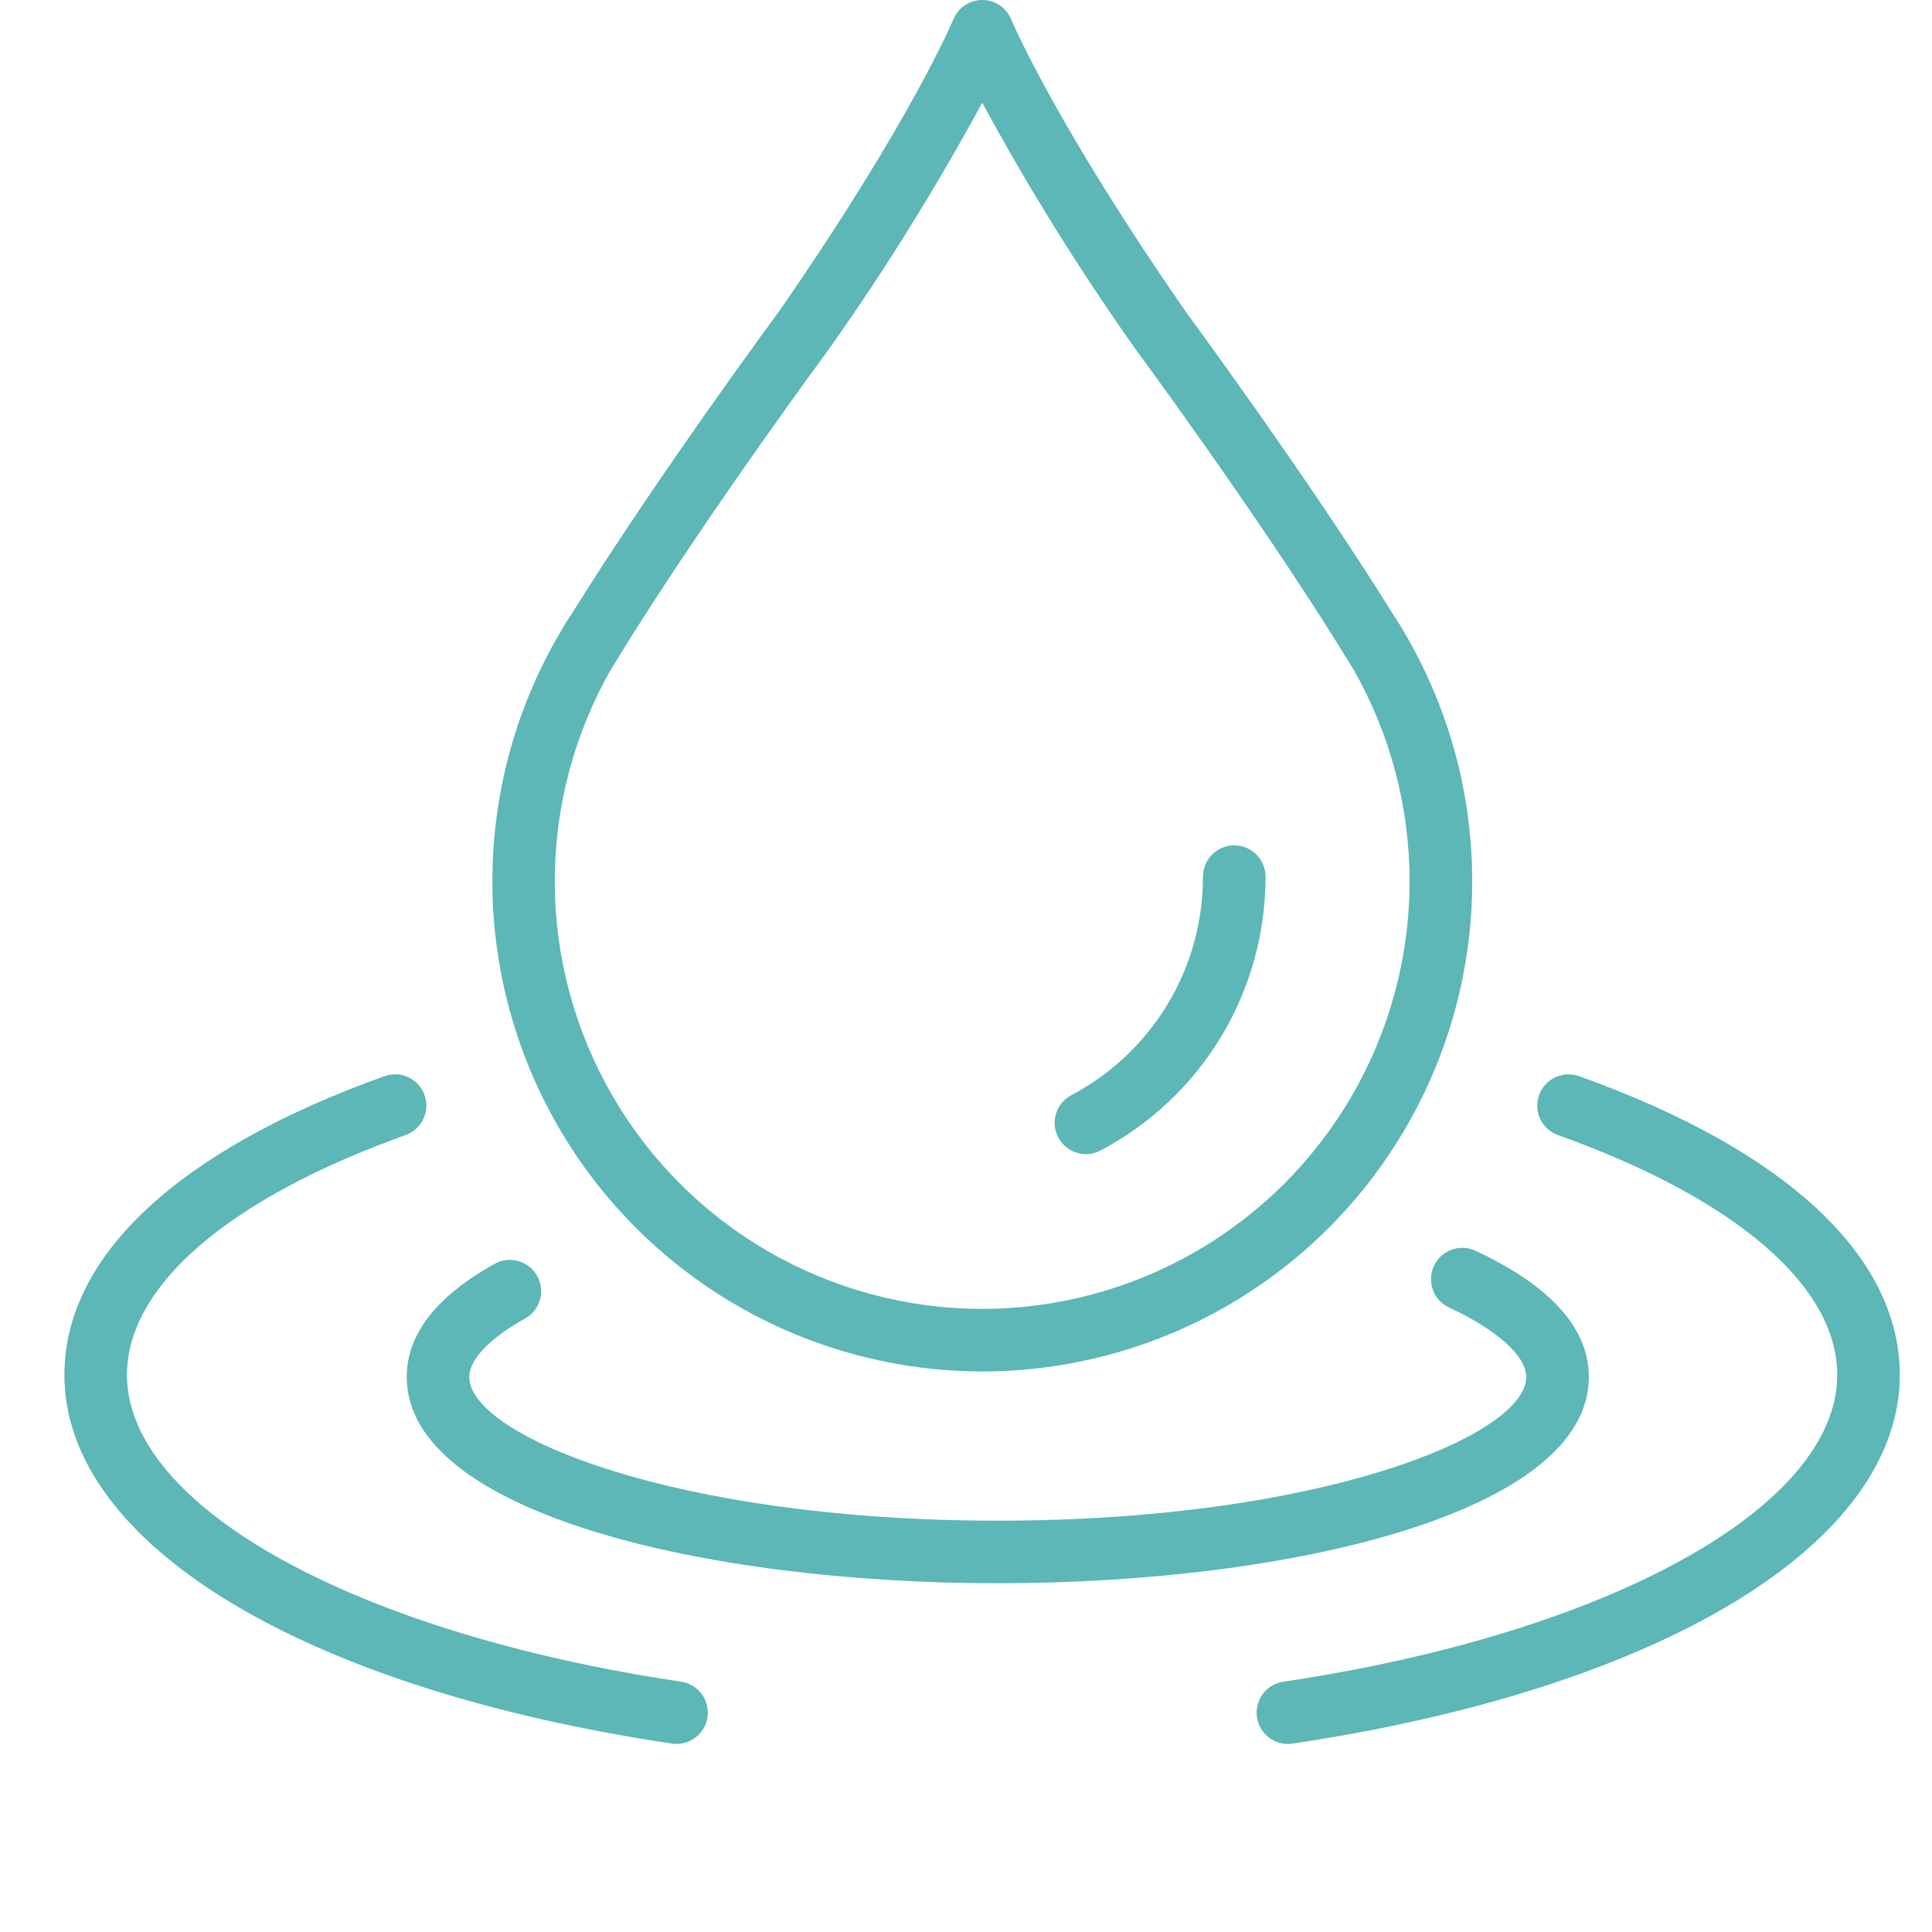
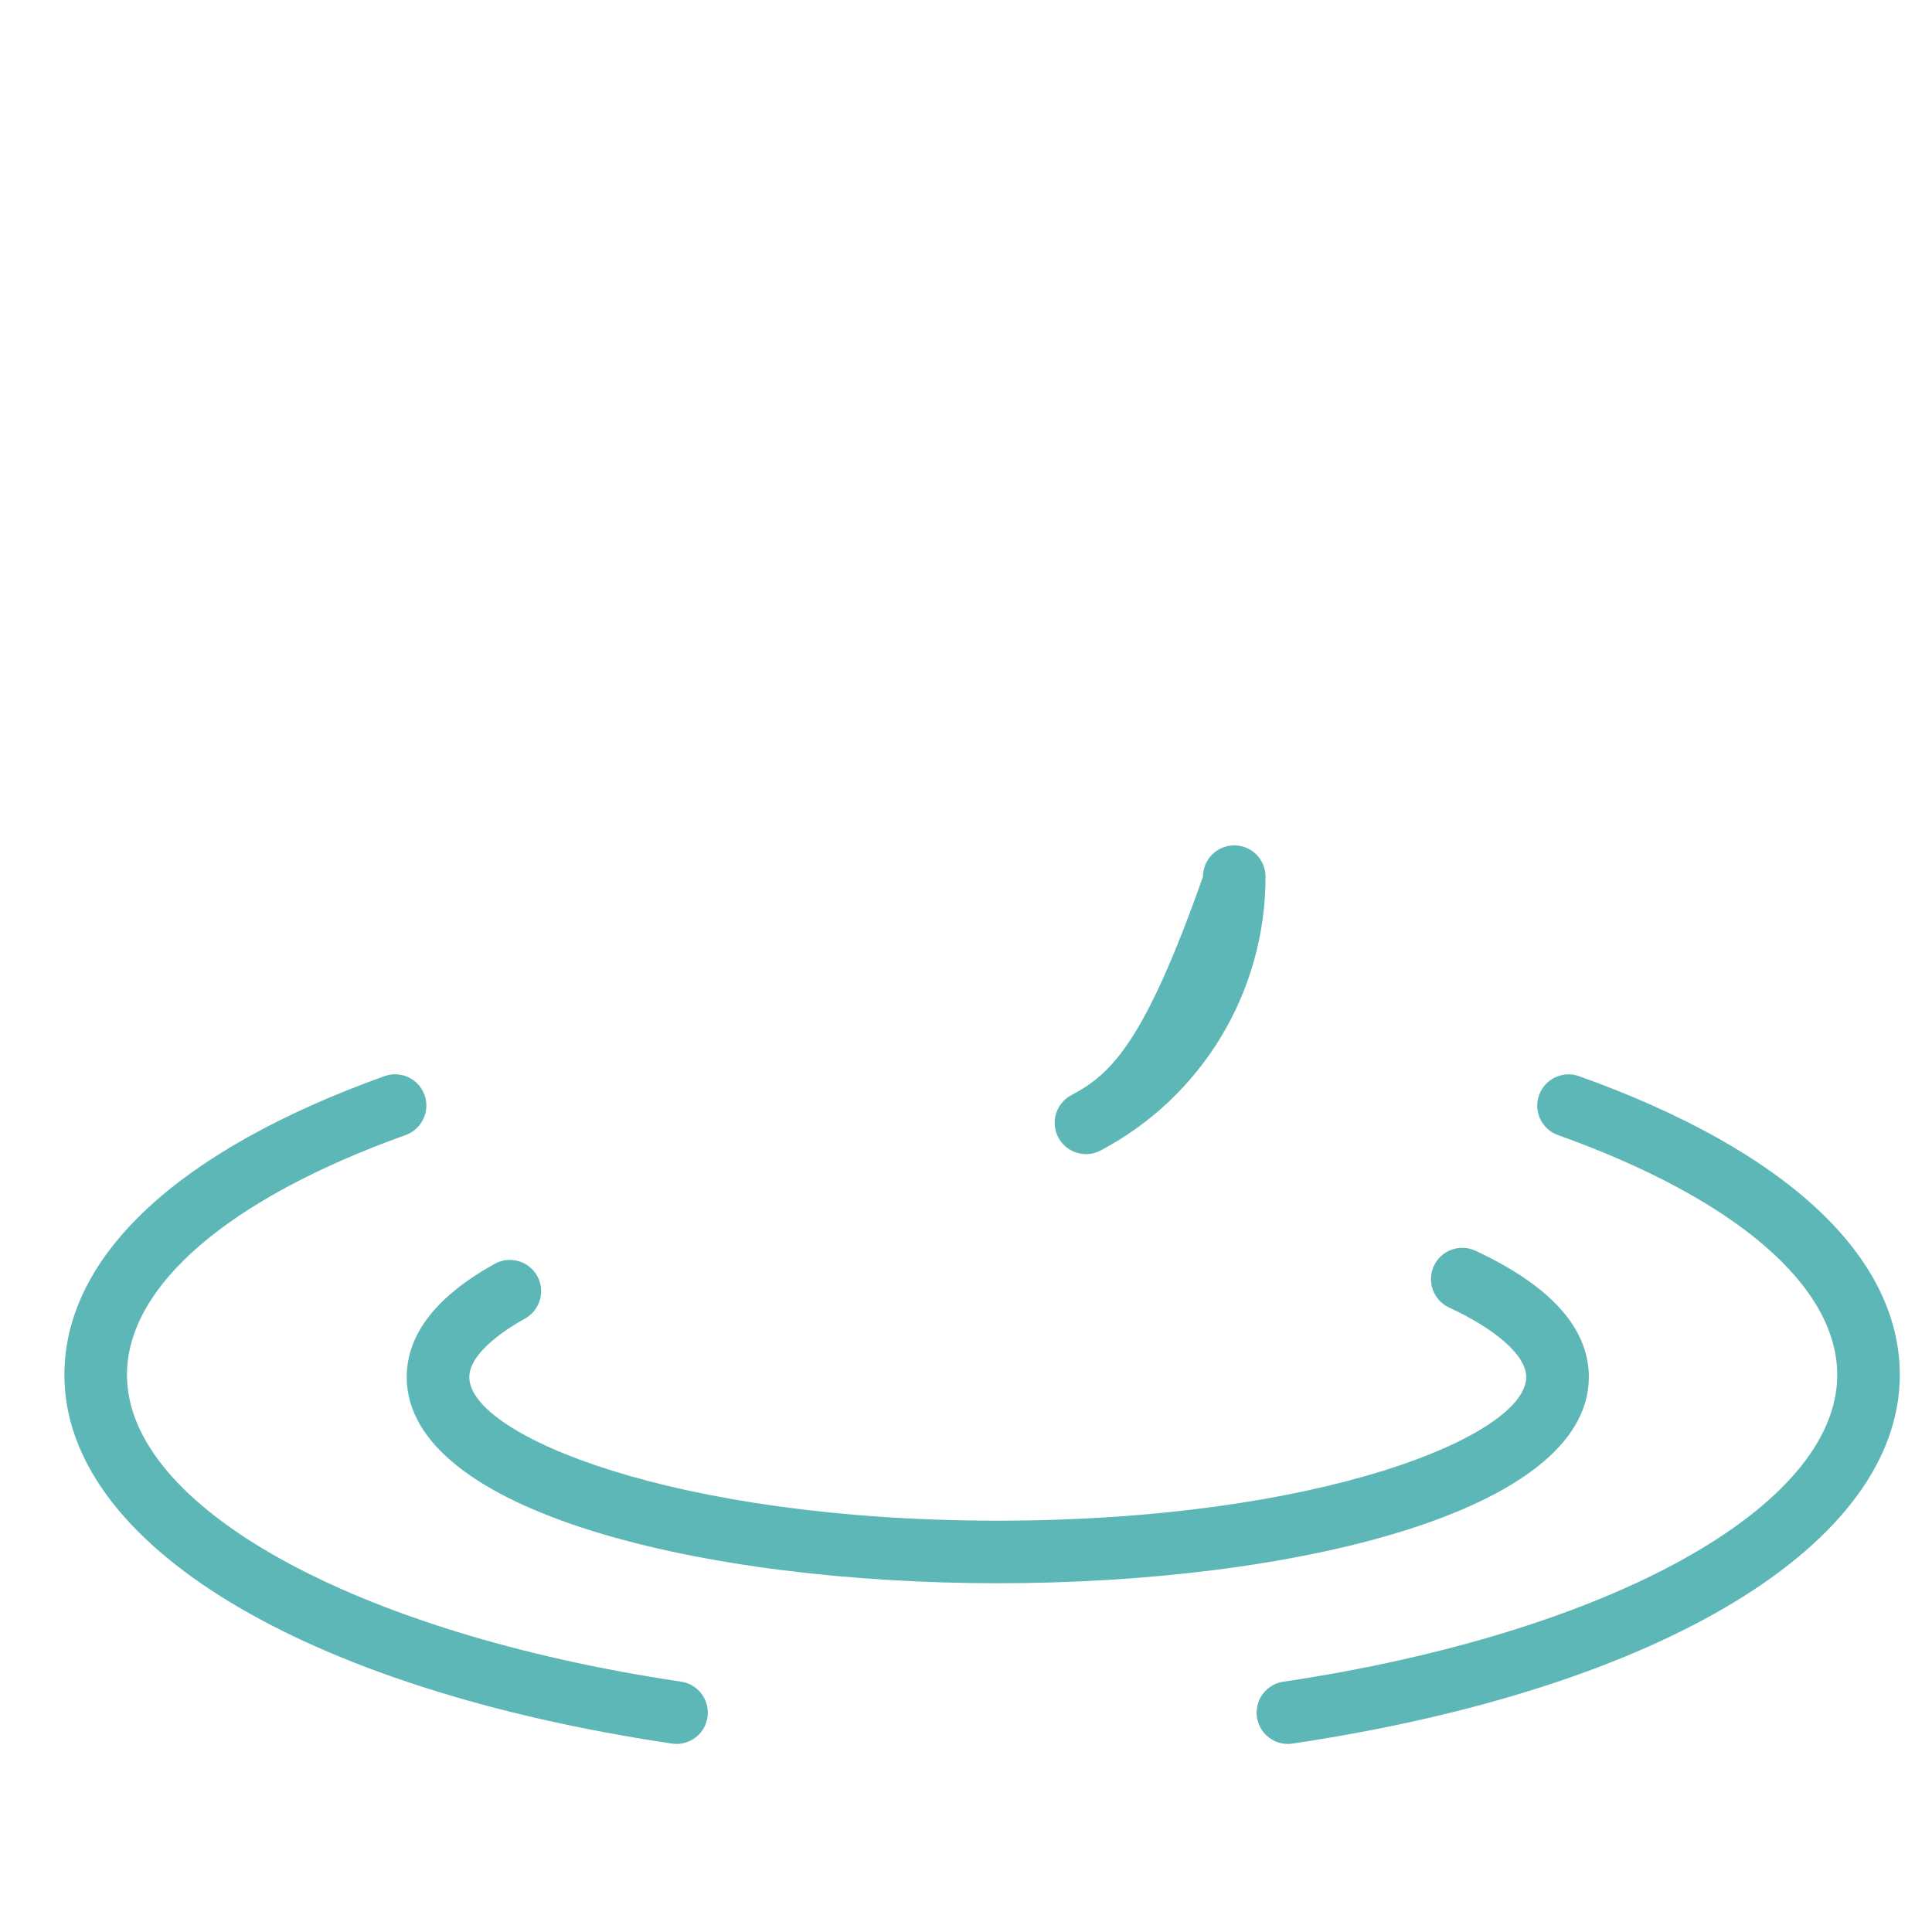
<svg xmlns="http://www.w3.org/2000/svg" width="60" height="60" viewBox="0 0 60 60" fill="none">
-   <path d="M30.5 42.592C33.171 42.592 35.795 41.889 38.108 40.554C40.422 39.219 42.343 37.299 43.679 34.986C45.016 32.673 45.72 30.049 45.721 27.378C45.723 24.707 45.021 22.083 43.687 19.769C43.68 19.755 43.671 19.74 43.661 19.726C43.532 19.495 43.402 19.287 43.273 19.093C40.584 14.772 36.86 9.733 36.84 9.701C32.73 3.781 31.418 0.633 31.405 0.603C31.331 0.425 31.207 0.272 31.047 0.165C30.887 0.057 30.698 0 30.506 0C30.313 0 30.124 0.057 29.964 0.165C29.804 0.272 29.68 0.425 29.607 0.603C29.594 0.634 28.279 3.781 24.188 9.678C24.149 9.731 20.423 14.775 17.734 19.098C17.6 19.292 17.475 19.499 17.345 19.733C17.337 19.744 17.33 19.756 17.323 19.767C15.99 22.081 15.29 24.704 15.291 27.374C15.292 30.044 15.996 32.667 17.331 34.979C18.665 37.291 20.585 39.212 22.896 40.548C25.208 41.884 27.83 42.589 30.5 42.592ZM18.98 20.779L18.989 20.765L19.392 20.113C19.402 20.097 19.413 20.079 19.422 20.062C22.064 15.823 25.71 10.886 25.765 10.811C27.494 8.366 29.076 5.82 30.504 3.188C31.936 5.829 33.524 8.382 35.259 10.835C35.297 10.887 38.947 15.828 41.589 20.068L41.615 20.113L42.017 20.764L42.032 20.787C43.184 22.806 43.785 25.093 43.776 27.418C43.767 29.742 43.148 32.024 41.981 34.035C40.814 36.045 39.139 37.714 37.125 38.875C35.111 40.036 32.827 40.647 30.502 40.649C28.177 40.648 25.892 40.036 23.877 38.875C21.861 37.714 20.187 36.043 19.02 34.031C17.854 32.019 17.236 29.736 17.229 27.41C17.222 25.084 17.826 22.798 18.98 20.779Z" fill="#5CB7B6" />
-   <path d="M33.727 35.842C33.885 35.842 34.041 35.803 34.18 35.729C35.728 34.913 37.023 33.689 37.926 32.191C38.828 30.692 39.304 28.975 39.302 27.226C39.302 26.968 39.2 26.721 39.018 26.538C38.836 26.356 38.588 26.254 38.331 26.254C38.073 26.254 37.826 26.356 37.644 26.538C37.462 26.721 37.359 26.968 37.359 27.226C37.361 28.622 36.981 29.992 36.26 31.188C35.54 32.383 34.506 33.36 33.271 34.011C33.08 34.112 32.927 34.275 32.839 34.473C32.75 34.671 32.73 34.893 32.782 35.104C32.835 35.314 32.956 35.501 33.126 35.635C33.297 35.769 33.508 35.841 33.725 35.842L33.727 35.842Z" fill="#5CB7B6" />
+   <path d="M33.727 35.842C33.885 35.842 34.041 35.803 34.18 35.729C35.728 34.913 37.023 33.689 37.926 32.191C38.828 30.692 39.304 28.975 39.302 27.226C39.302 26.968 39.2 26.721 39.018 26.538C38.836 26.356 38.588 26.254 38.331 26.254C38.073 26.254 37.826 26.356 37.644 26.538C37.462 26.721 37.359 26.968 37.359 27.226C35.54 32.383 34.506 33.36 33.271 34.011C33.08 34.112 32.927 34.275 32.839 34.473C32.75 34.671 32.73 34.893 32.782 35.104C32.835 35.314 32.956 35.501 33.126 35.635C33.297 35.769 33.508 35.841 33.725 35.842L33.727 35.842Z" fill="#5CB7B6" />
  <path d="M30.988 49.169C40.109 49.169 49.343 46.97 49.343 42.766C49.343 41.251 48.158 39.932 45.822 38.843C45.706 38.789 45.581 38.758 45.453 38.753C45.326 38.747 45.199 38.767 45.079 38.811C44.959 38.854 44.849 38.921 44.755 39.008C44.66 39.094 44.584 39.198 44.531 39.313C44.477 39.429 44.446 39.554 44.441 39.682C44.435 39.809 44.455 39.937 44.498 40.056C44.542 40.176 44.609 40.286 44.695 40.381C44.781 40.475 44.885 40.551 45.001 40.605C46.503 41.304 47.398 42.113 47.398 42.766C47.398 44.584 41.005 47.226 30.986 47.226C20.968 47.226 14.574 44.584 14.574 42.766C14.574 42.222 15.206 41.56 16.306 40.949C16.531 40.823 16.698 40.614 16.768 40.366C16.839 40.118 16.809 39.852 16.684 39.627C16.558 39.402 16.349 39.236 16.101 39.165C15.853 39.094 15.588 39.124 15.362 39.25C13.549 40.257 12.631 41.44 12.631 42.766C12.633 46.97 21.867 49.169 30.988 49.169Z" fill="#5CB7B6" />
  <path d="M49.056 33.428C48.935 33.382 48.806 33.361 48.678 33.366C48.548 33.37 48.422 33.401 48.305 33.455C48.187 33.509 48.082 33.586 47.995 33.681C47.908 33.776 47.841 33.888 47.797 34.009C47.754 34.131 47.735 34.26 47.742 34.389C47.749 34.518 47.781 34.644 47.837 34.76C47.894 34.876 47.972 34.98 48.069 35.065C48.166 35.151 48.279 35.216 48.401 35.257C53.902 37.226 57.057 39.94 57.057 42.7C57.057 46.798 49.984 50.716 39.855 52.227C39.613 52.262 39.392 52.389 39.239 52.58C39.085 52.772 39.01 53.014 39.028 53.259C39.046 53.504 39.156 53.733 39.336 53.9C39.516 54.067 39.752 54.16 39.998 54.159C40.047 54.159 40.095 54.155 40.143 54.148C51.598 52.44 59 47.946 59 42.7C59 39.017 55.469 35.723 49.056 33.428Z" fill="#5CB7B6" />
  <path d="M20.865 54.148C20.913 54.155 20.962 54.159 21.01 54.159C21.256 54.159 21.492 54.066 21.672 53.899C21.852 53.732 21.962 53.504 21.98 53.259C21.997 53.014 21.922 52.772 21.769 52.58C21.615 52.389 21.395 52.262 21.152 52.226C11.02 50.715 3.943 46.798 3.943 42.7C3.943 39.934 7.101 37.217 12.607 35.246C12.847 35.157 13.042 34.977 13.15 34.745C13.258 34.514 13.271 34.248 13.184 34.007C13.098 33.766 12.92 33.569 12.689 33.458C12.458 33.348 12.193 33.333 11.951 33.417C5.534 35.715 2 39.011 2 42.7C2 47.945 9.405 52.439 20.865 54.148Z" fill="#5CB7B6" />
</svg>